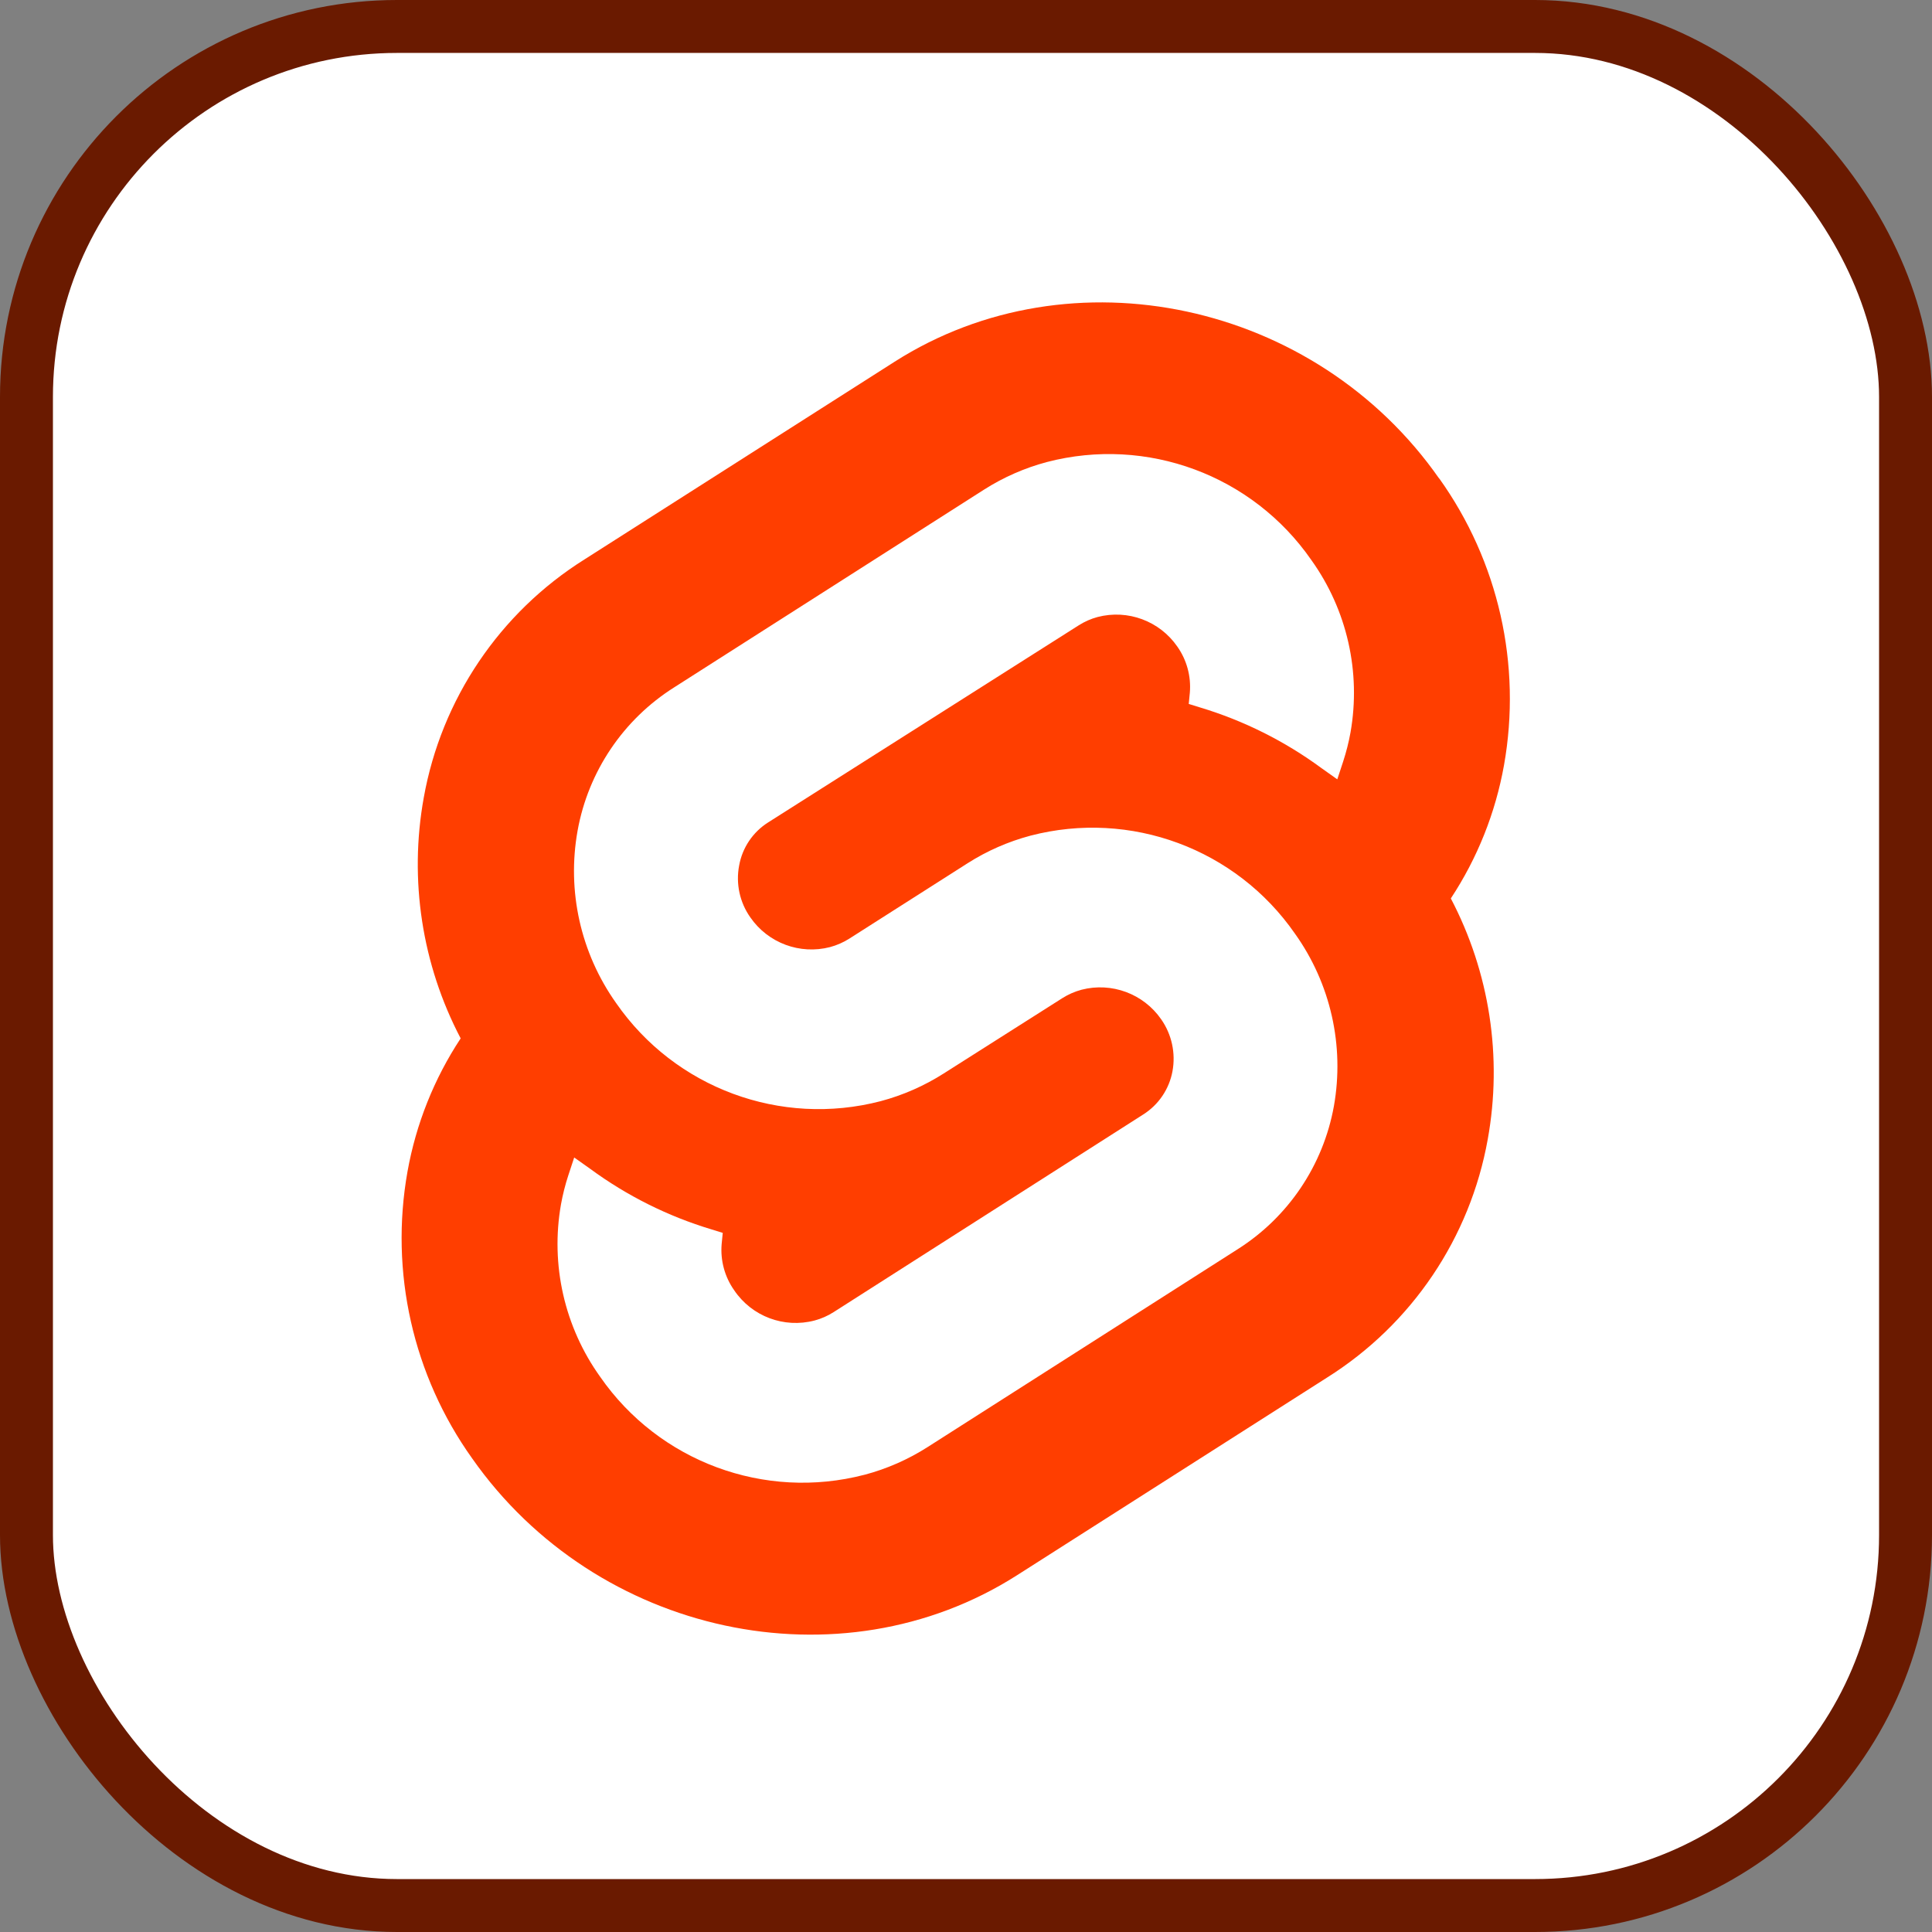
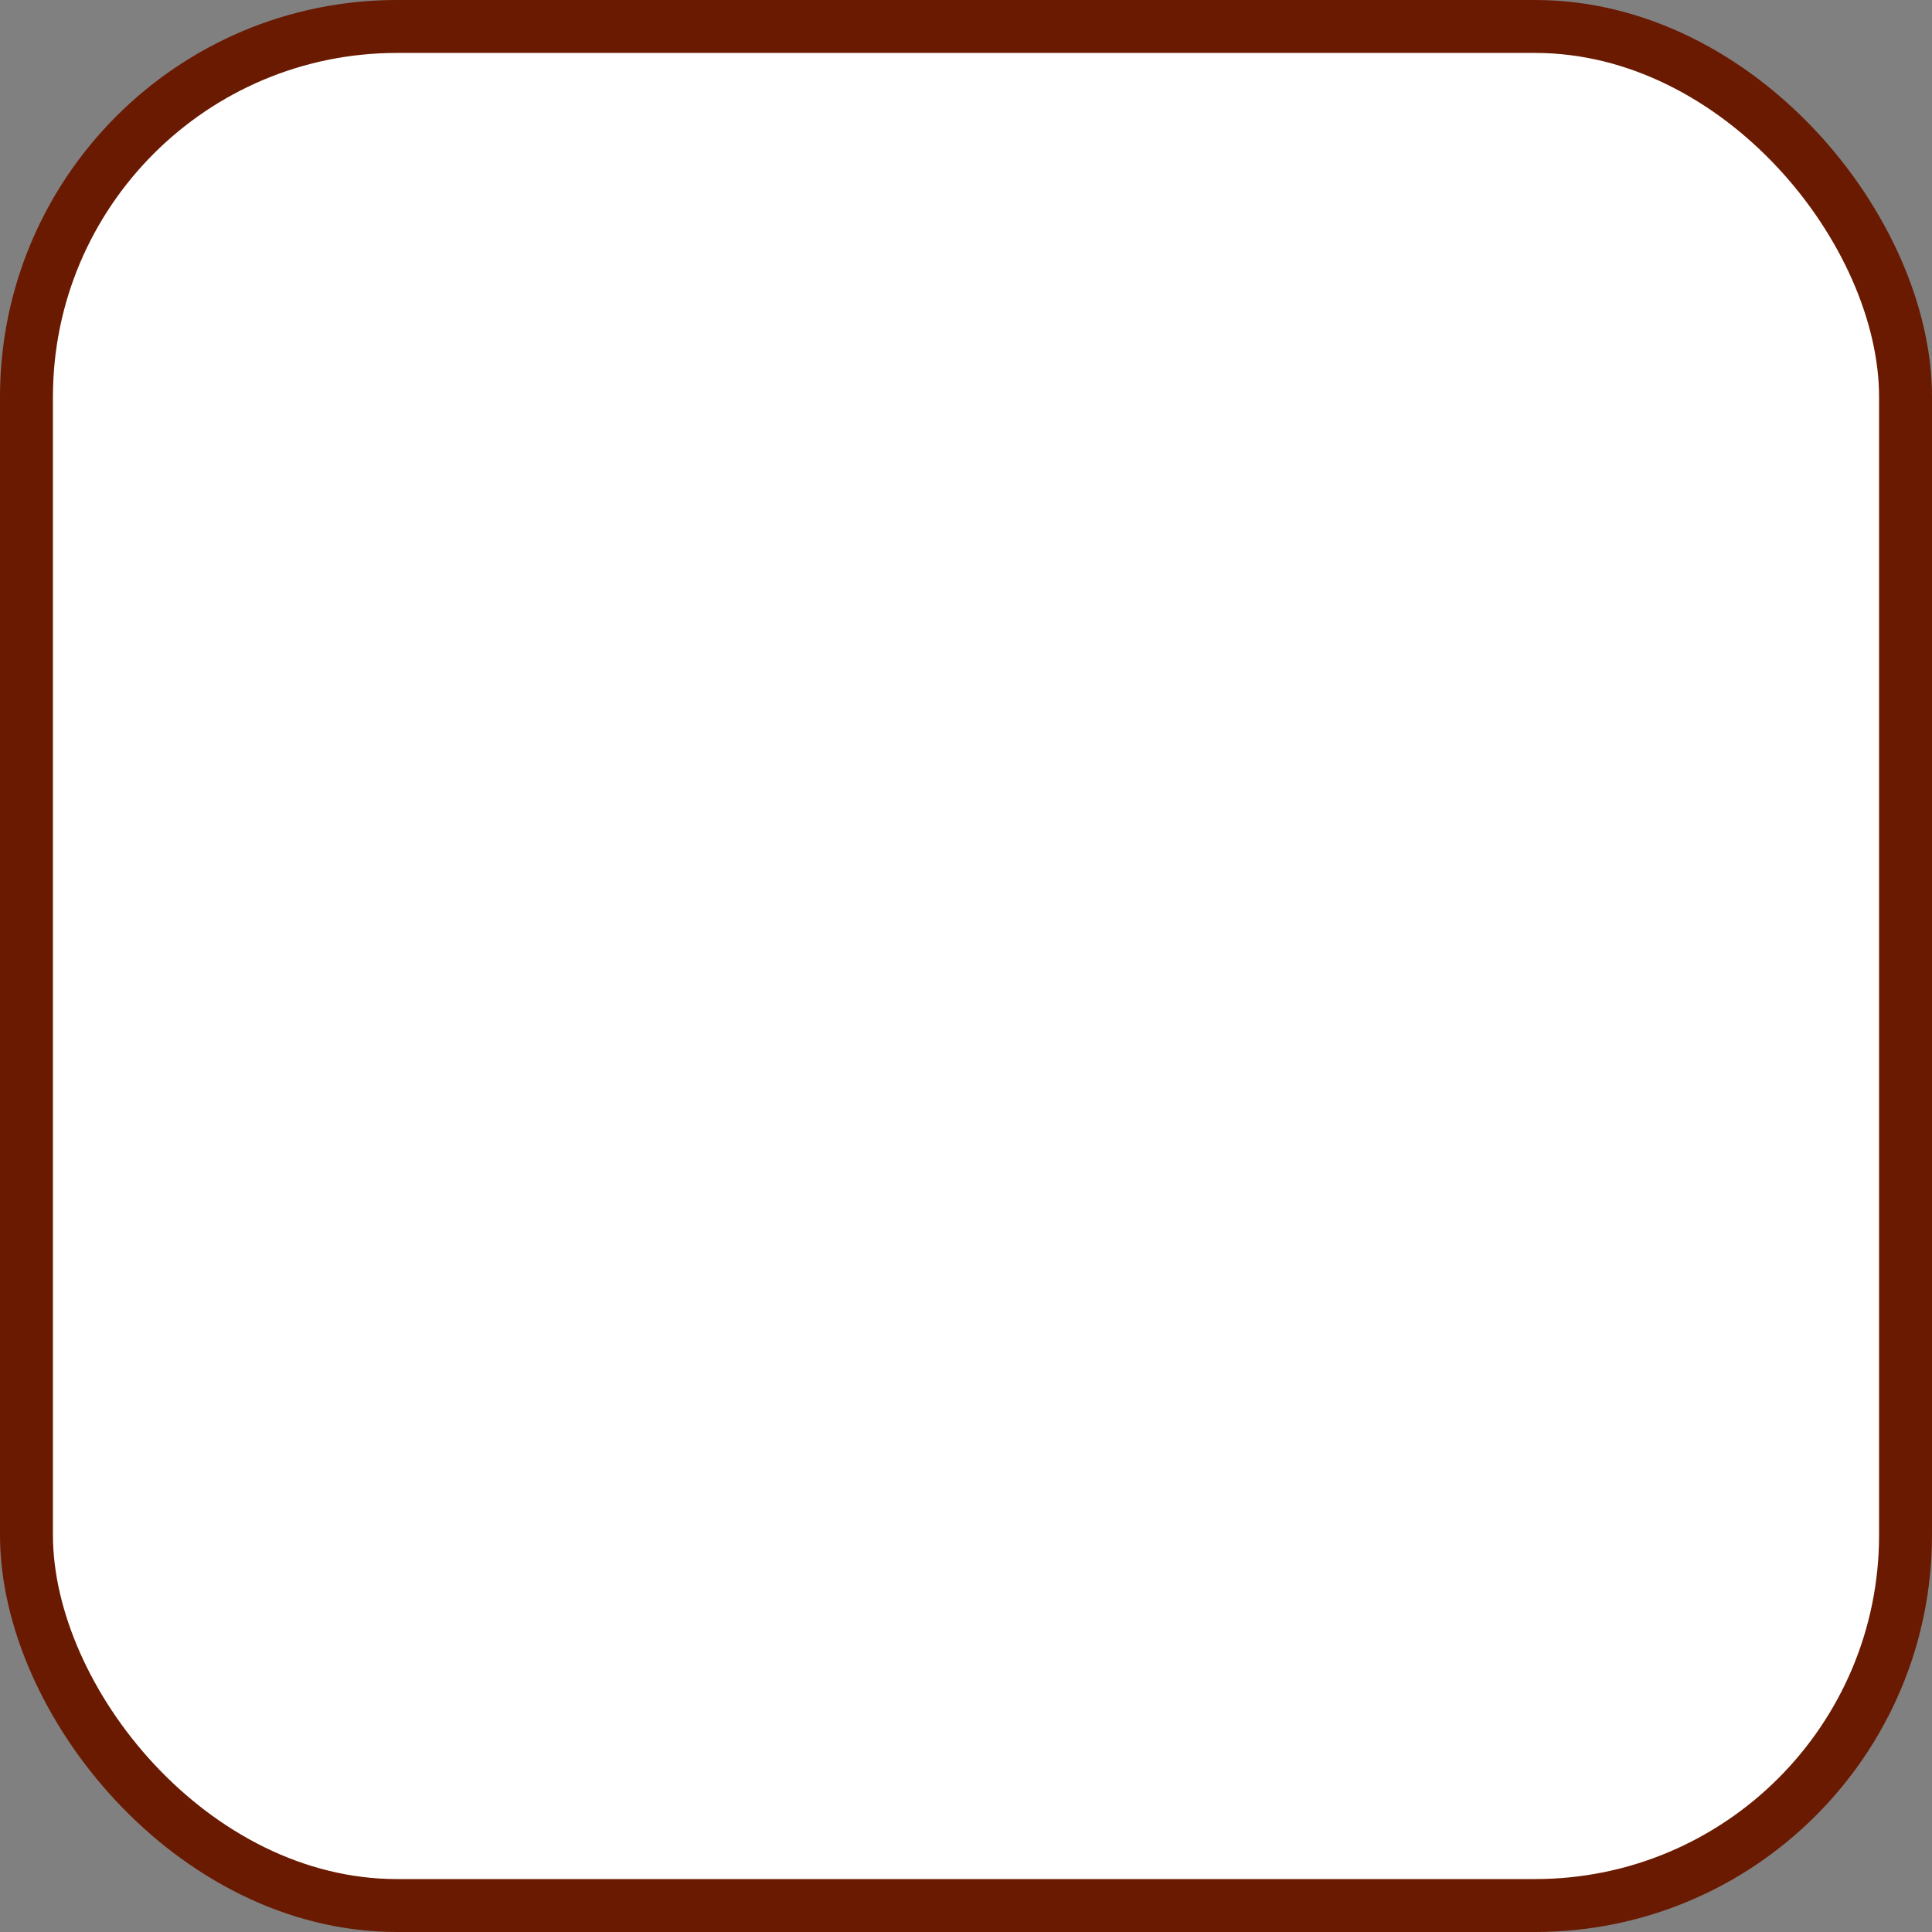
<svg xmlns="http://www.w3.org/2000/svg" width="800px" height="800px" viewBox="0 0 73 73" version="1.1">
  <rect x="0" y="0" width="73" height="73" fill="#808080" stroke="none" />
  <title>frameworks-and-libraries/svelte</title>
  <desc>Created with Sketch.</desc>
  <defs>

</defs>
  <g id="frameworks-and-libraries/svelte" stroke="none" stroke-width="1" fill="none" fill-rule="evenodd">
    <g id="container" transform="translate(2, 2)" fill="#FFFFFF" fill-rule="nonzero" stroke="#6A1A00" stroke-width="2">
      <rect id="mask" x="-1" y="-1" width="71" height="71" rx="14">

</rect>
    </g>
    <g id="image-(2)" transform="translate(15, 11)" fill-rule="nonzero">
-       <path d="M39.38,7.084 C34.71,0.397 25.48,-1.587 18.805,2.666 L7.084,10.138 C3.881,12.149 1.676,15.419 1.011,19.142 C0.451,22.244 0.942,25.444 2.406,28.235 C1.401,29.759 0.718,31.472 0.397,33.268 C-0.279,37.062 0.602,40.969 2.841,44.106 C7.532,50.794 16.745,52.777 23.42,48.525 L35.141,41.052 C38.343,39.04 40.548,35.771 41.214,32.048 C41.776,28.944 41.285,25.741 39.819,22.947 C40.824,21.423 41.507,19.71 41.828,17.914 C42.504,14.119 41.622,10.212 39.38,7.076" id="Shape" fill="#FF3E00">
- 
- </path>
-       <path d="M17.662,44.724 C13.887,45.706 9.9,44.228 7.677,41.022 C6.327,39.137 5.794,36.788 6.197,34.505 C6.264,34.134 6.357,33.767 6.474,33.409 L6.696,32.735 L7.298,33.162 C8.684,34.181 10.235,34.956 11.883,35.452 L12.309,35.584 L12.267,36.011 C12.216,36.628 12.383,37.244 12.74,37.751 C13.407,38.741 14.627,39.199 15.781,38.894 C16.035,38.826 16.276,38.72 16.498,38.578 L28.197,31.11 C28.777,30.744 29.178,30.151 29.302,29.476 C29.428,28.792 29.274,28.085 28.875,27.514 C28.205,26.548 27.003,26.102 25.864,26.397 C25.609,26.466 25.366,26.572 25.143,26.713 L20.656,29.562 C19.921,30.03 19.118,30.383 18.276,30.607 C14.498,31.591 10.508,30.112 8.283,26.905 C6.94,25.017 6.414,22.668 6.824,20.387 C7.227,18.15 8.552,16.184 10.475,14.971 L22.179,7.502 C22.914,7.034 23.716,6.681 24.559,6.457 C28.335,5.474 32.324,6.952 34.548,10.16 C35.898,12.044 36.431,14.394 36.028,16.677 C35.961,17.048 35.868,17.414 35.751,17.773 L35.529,18.447 L34.927,18.02 C33.541,17.001 31.99,16.226 30.342,15.73 L29.916,15.598 L29.958,15.171 C30.009,14.554 29.842,13.938 29.485,13.431 C28.815,12.463 27.613,12.017 26.474,12.313 C26.22,12.381 25.978,12.488 25.757,12.629 L14.028,20.072 C13.448,20.437 13.048,21.03 12.928,21.705 C12.797,22.39 12.951,23.099 13.354,23.667 C14.024,24.634 15.227,25.08 16.365,24.785 C16.62,24.716 16.863,24.61 17.086,24.469 L21.556,21.62 C22.291,21.151 23.094,20.799 23.936,20.575 C27.714,19.591 31.704,21.069 33.929,24.277 C35.276,26.163 35.807,28.513 35.401,30.794 C34.998,33.032 33.673,34.998 31.75,36.211 L20.046,43.679 C19.311,44.148 18.509,44.5 17.666,44.724" id="Shape" fill="#FFFFFF">
- 
- </path>
-     </g>
+       </g>
  </g>
</svg>